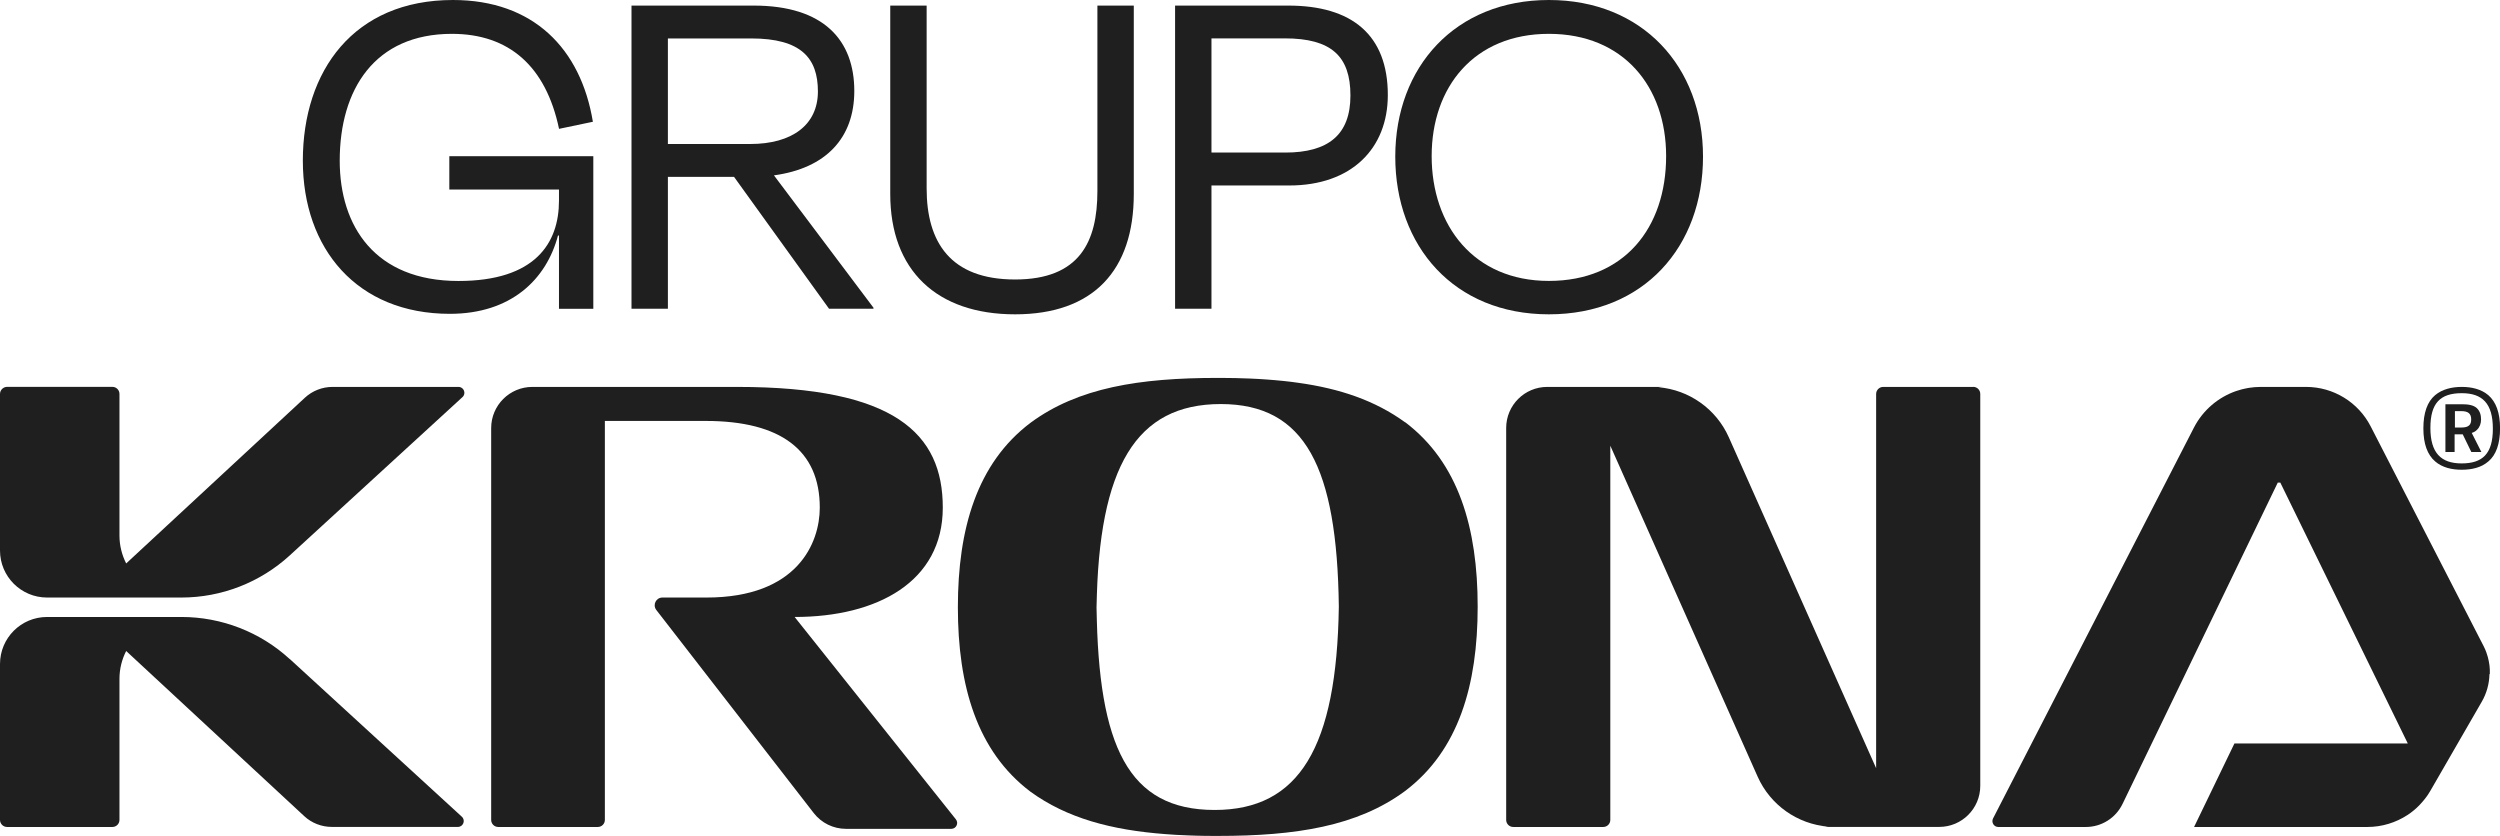
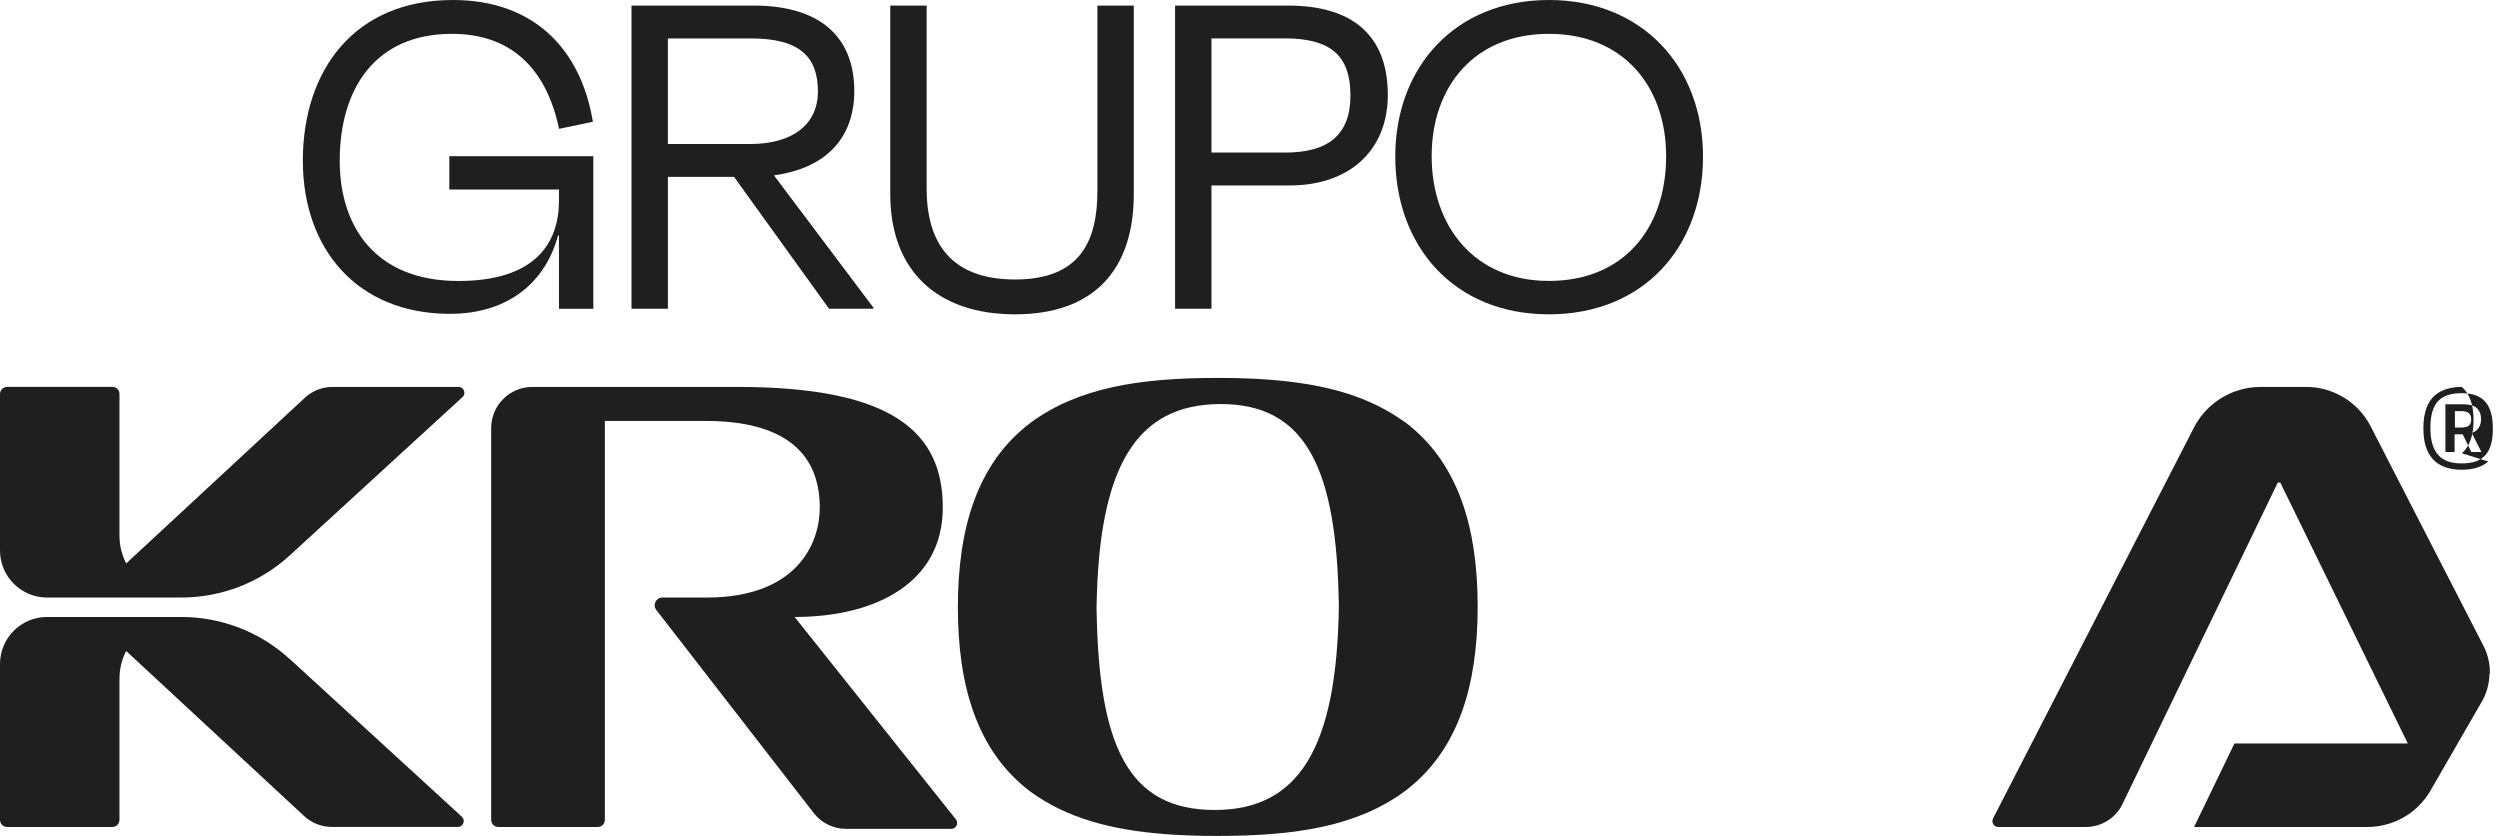
<svg xmlns="http://www.w3.org/2000/svg" id="Camada_2" data-name="Camada 2" viewBox="0 0 402.61 134.63">
  <defs>
    <style>
      .cls-1 {
        fill: #1f1f1f;
      }
    </style>
  </defs>
  <g id="Camada_1-2" data-name="Camada 1">
    <g>
-       <path class="cls-1" d="M317.77,62.31h-14.49c-.63,0-1.14.51-1.14,1.14v60.26l-23.73-53.3c-2.04-4.57-6.4-7.63-11.33-8.05.31-.03.62-.05.94-.05h-18.85c-3.65,0-6.61,2.96-6.61,6.61v63.12c0,.63.51,1.14,1.14,1.14h14.49c.63,0,1.14-.51,1.14-1.14v-60.26l23.73,53.3c2.04,4.57,6.4,7.63,11.33,8.04-.31.03-.62.05-.94.05h18.85c3.65,0,6.61-2.96,6.61-6.61v-63.12c0-.63-.51-1.14-1.14-1.14" />
      <path class="cls-1" d="M46.67,106.15c-4.76-4.37-10.99-6.79-17.46-6.79h0,0H7.58c-4.19,0-7.58,3.39-7.58,7.58v25.1c0,.63.51,1.14,1.14,1.14h16.96c.63,0,1.14-.51,1.14-1.14v-22.71c0-1.62.39-3.14,1.08-4.49l28.66,26.58c1.21,1.13,2.81,1.75,4.46,1.75h20.3c.86,0,1.27-1.06.64-1.64l-27.7-25.39Z" />
      <path class="cls-1" d="M73.85,62.31h-20.3c-1.66,0-3.25.63-4.46,1.75l-28.77,26.68c-.68-1.35-1.08-2.87-1.08-4.49v-22.81c0-.63-.51-1.14-1.14-1.14H1.14C.51,62.31,0,62.82,0,63.45v25.2c0,4.19,3.39,7.58,7.58,7.58h21.63c6.46,0,12.69-2.42,17.46-6.79l27.81-25.49c.64-.58.22-1.64-.64-1.64" />
      <path class="cls-1" d="M400.97,108.53s0-.01,0-.02c0-.21,0-.42,0-.63,0-.06,0-.11-.01-.17-.01-.17-.02-.33-.04-.5,0-.05-.01-.1-.02-.16-.02-.18-.05-.36-.09-.53,0-.04-.01-.07-.02-.11-.04-.21-.09-.42-.15-.63,0,0,0,0,0,0,0,0,0,0,0,0-.06-.22-.13-.44-.21-.66,0,0,0,0,0-.01-.13-.37-.29-.73-.47-1.08l-18.18-35.37c-2-3.9-6.02-6.35-10.4-6.35h-7.33c-.31,0-.63.02-.94.04-.09,0-.18.02-.27.03-.22.02-.44.05-.66.08-.1.02-.19.03-.28.05-.22.04-.44.09-.66.14-.08.02-.16.04-.24.06-.26.07-.51.14-.77.23-.03.01-.07.02-.1.03-2.9,1-5.36,3.08-6.81,5.89l-32.35,62.94c-.32.63.13,1.38.84,1.38h14.1c2.52,0,4.81-1.44,5.91-3.71l25-51.75h.41l20.53,42.01h-27.92l-6.5,13.45h27.91c2.34,0,4.59-.7,6.48-1.94h0,0s0,0,0,0c.13-.08.25-.17.38-.26,0,0,0,0,0,0,.07-.05.14-.1.2-.15,0,0,0,0,0,0,.11-.08.22-.17.33-.26,0,0,0,0,0,0,.08-.06.16-.13.23-.19,0,0,0,0,0,0,.1-.08.2-.17.29-.26,0,0,0,0,0,0,.08-.07.16-.15.24-.23,0,0,0,0,0,0,.09-.09.18-.17.26-.26h0c.08-.09.17-.18.25-.27,0,0,0,0,0,0,.08-.09.15-.17.23-.26,0,0,0,0,0,0,.09-.1.17-.21.26-.31,0,0,0,0,0,0,.07-.08.13-.16.19-.24,0,0,0,0,0,0,.1-.13.19-.25.28-.38,0,0,0,0,0,0,.05-.07.1-.13.14-.2,0,0,0,0,0,0,.14-.21.27-.42.39-.63l8.26-14.31c.4-.69.7-1.41.91-2.16.21-.75.32-1.51.34-2.28h0" />
      <path class="cls-1" d="M127.98,99.36c13.31,0,23.85-5.68,23.85-17.61s-7.73-19.44-33.1-19.44h-33c-3.66,0-6.63,2.97-6.63,6.63v63.1c0,.63.51,1.14,1.14,1.14h16.03c.63,0,1.14-.51,1.14-1.14v-64.25h16.24c12.11,0,18.37,4.75,18.37,13.96,0,5.67-3.57,14.48-18.24,14.48h-7.1c-1.04,0-1.62,1.19-.98,2.01l25.35,32.7c1.24,1.6,3.16,2.54,5.19,2.54h16.96c.79,0,1.23-.91.74-1.53l-25.97-32.59Z" />
      <path class="cls-1" d="M226.27,68c-4.84-3.51-10.52-5.43-17.24-6.36-.77-.11-1.56-.21-2.35-.29-.46-.05-.92-.09-1.38-.13-.41-.03-.83-.07-1.25-.1-.92-.07-1.86-.12-2.81-.16-1.5-.06-3.05-.1-4.64-.1h-.53c-12.51,0-22.44,1.55-30.13,7.24-8.62,6.52-11.68,17.08-11.68,29.7s3.06,23.17,11.68,29.69c5.88,4.27,13.03,6.18,21.74,6.84.58.04,1.17.08,1.76.12.15,0,.3.02.45.02.52.03,1.05.05,1.59.07.38.01.77.02,1.16.04.98.03,1.97.04,2.99.04h.53c12.51,0,22.44-1.55,30.13-7.24,8.62-6.52,11.68-17.07,11.68-29.69s-3.06-23.18-11.68-29.7M195.61,130.44c-13.92,0-18.72-10.24-19.01-32.57,0,.63-.01,1.27-.01,1.92v-4.2c0,.75,0,1.48.01,2.21.33-22.65,6.37-32.73,20-32.73s18.72,10.24,19.01,32.57v.07c-.33,22.65-6.37,32.73-20,32.73" />
-       <path class="cls-1" d="M400.72,74.32c-1.12.99-2.69,1.33-4.28,1.33s-3.12-.35-4.26-1.33c-1.25-1.07-1.91-2.81-1.91-5.33s.64-4.29,1.89-5.35c1.16-.97,2.71-1.33,4.3-1.33s3.12.36,4.27,1.33c1.23,1.07,1.89,2.81,1.89,5.33s-.64,4.3-1.89,5.35M396.45,63.32c-3.46,0-5.05,1.59-5.05,5.59s1.68,5.72,5.03,5.72,5.03-1.53,5.03-5.59-1.68-5.72-5.01-5.72M397.99,72.79l-1.38-2.84h-1.31v2.84h-1.48v-7.69h2.62c.99,0,1.87.11,2.43.62.5.47.69,1.1.69,1.83,0,.66-.22,1.25-.64,1.65-.22.26-.54.41-.86.52l1.55,3.07h-1.63ZM396.38,66.21h-1.03v2.64h1.05c1.18,0,1.57-.45,1.57-1.31,0-.97-.54-1.33-1.59-1.33" />
+       <path class="cls-1" d="M400.72,74.32c-1.12.99-2.69,1.33-4.28,1.33s-3.12-.35-4.26-1.33c-1.25-1.07-1.91-2.81-1.91-5.33s.64-4.29,1.89-5.35c1.16-.97,2.71-1.33,4.3-1.33c1.23,1.07,1.89,2.81,1.89,5.33s-.64,4.3-1.89,5.35M396.45,63.32c-3.46,0-5.05,1.59-5.05,5.59s1.68,5.72,5.03,5.72,5.03-1.53,5.03-5.59-1.68-5.72-5.01-5.72M397.99,72.79l-1.38-2.84h-1.31v2.84h-1.48v-7.69h2.62c.99,0,1.87.11,2.43.62.5.47.69,1.1.69,1.83,0,.66-.22,1.25-.64,1.65-.22.26-.54.41-.86.52l1.55,3.07h-1.63ZM396.38,66.21h-1.03v2.64h1.05c1.18,0,1.57-.45,1.57-1.31,0-.97-.54-1.33-1.59-1.33" />
      <path class="cls-1" d="M48.77,25.88C48.77,11.39,56.99,0,72.94,0,85.88,0,93.53,7.81,95.48,19.61l-5.45,1.14c-2.12-10.09-8.06-15.3-17.25-15.3-12.45,0-18.07,8.95-18.07,20.43,0,10.58,5.7,19.37,19.12,19.37,12.37,0,16.19-6.1,16.19-12.94v-1.79h-17.66v-5.37h23.19v24.58h-5.53v-11.8h-.16c-1.87,7.08-7.57,12.61-17.41,12.61-14.97,0-23.68-10.5-23.68-24.66" />
      <path class="cls-1" d="M118.22,28.48h-10.66v21.24h-5.86V.9h19.69c11.31,0,16.19,5.61,16.19,13.75,0,7.57-4.56,12.45-12.94,13.59l16.03,21.32v.16h-7.16l-15.3-21.24ZM107.56,6.18v17.01h13.26c6.75,0,10.9-3.09,10.9-8.46s-2.69-8.54-10.74-8.54h-13.43Z" />
      <path class="cls-1" d="M176.73,30.76V.9h5.86v30.35c0,12.29-6.51,19.37-19.12,19.37s-20.1-7.08-20.1-19.37V.9h5.86v29.46c0,8.63,3.82,14.65,14.24,14.65s13.26-6.1,13.26-14.24" />
      <path class="cls-1" d="M195.1,29.86v19.86h-5.86V.9h18.23c10.25,0,16.03,4.72,16.03,14.4,0,8.63-5.86,14.57-15.87,14.57h-12.53ZM195.1,6.18v18.39h11.88c6.92,0,10.5-2.85,10.5-9.19s-3.09-9.2-10.58-9.2h-11.8Z" />
      <path class="cls-1" d="M224.7,25.23c0-14.48,9.68-25.23,24.74-25.23s24.82,10.74,24.82,25.23-9.52,25.39-24.82,25.39-24.74-10.99-24.74-25.39M268.32,25.14c0-11.15-6.84-19.69-18.88-19.69s-18.88,8.54-18.88,19.69,6.75,20.1,18.88,20.1,18.88-8.54,18.88-20.1" />
    </g>
  </g>
</svg>